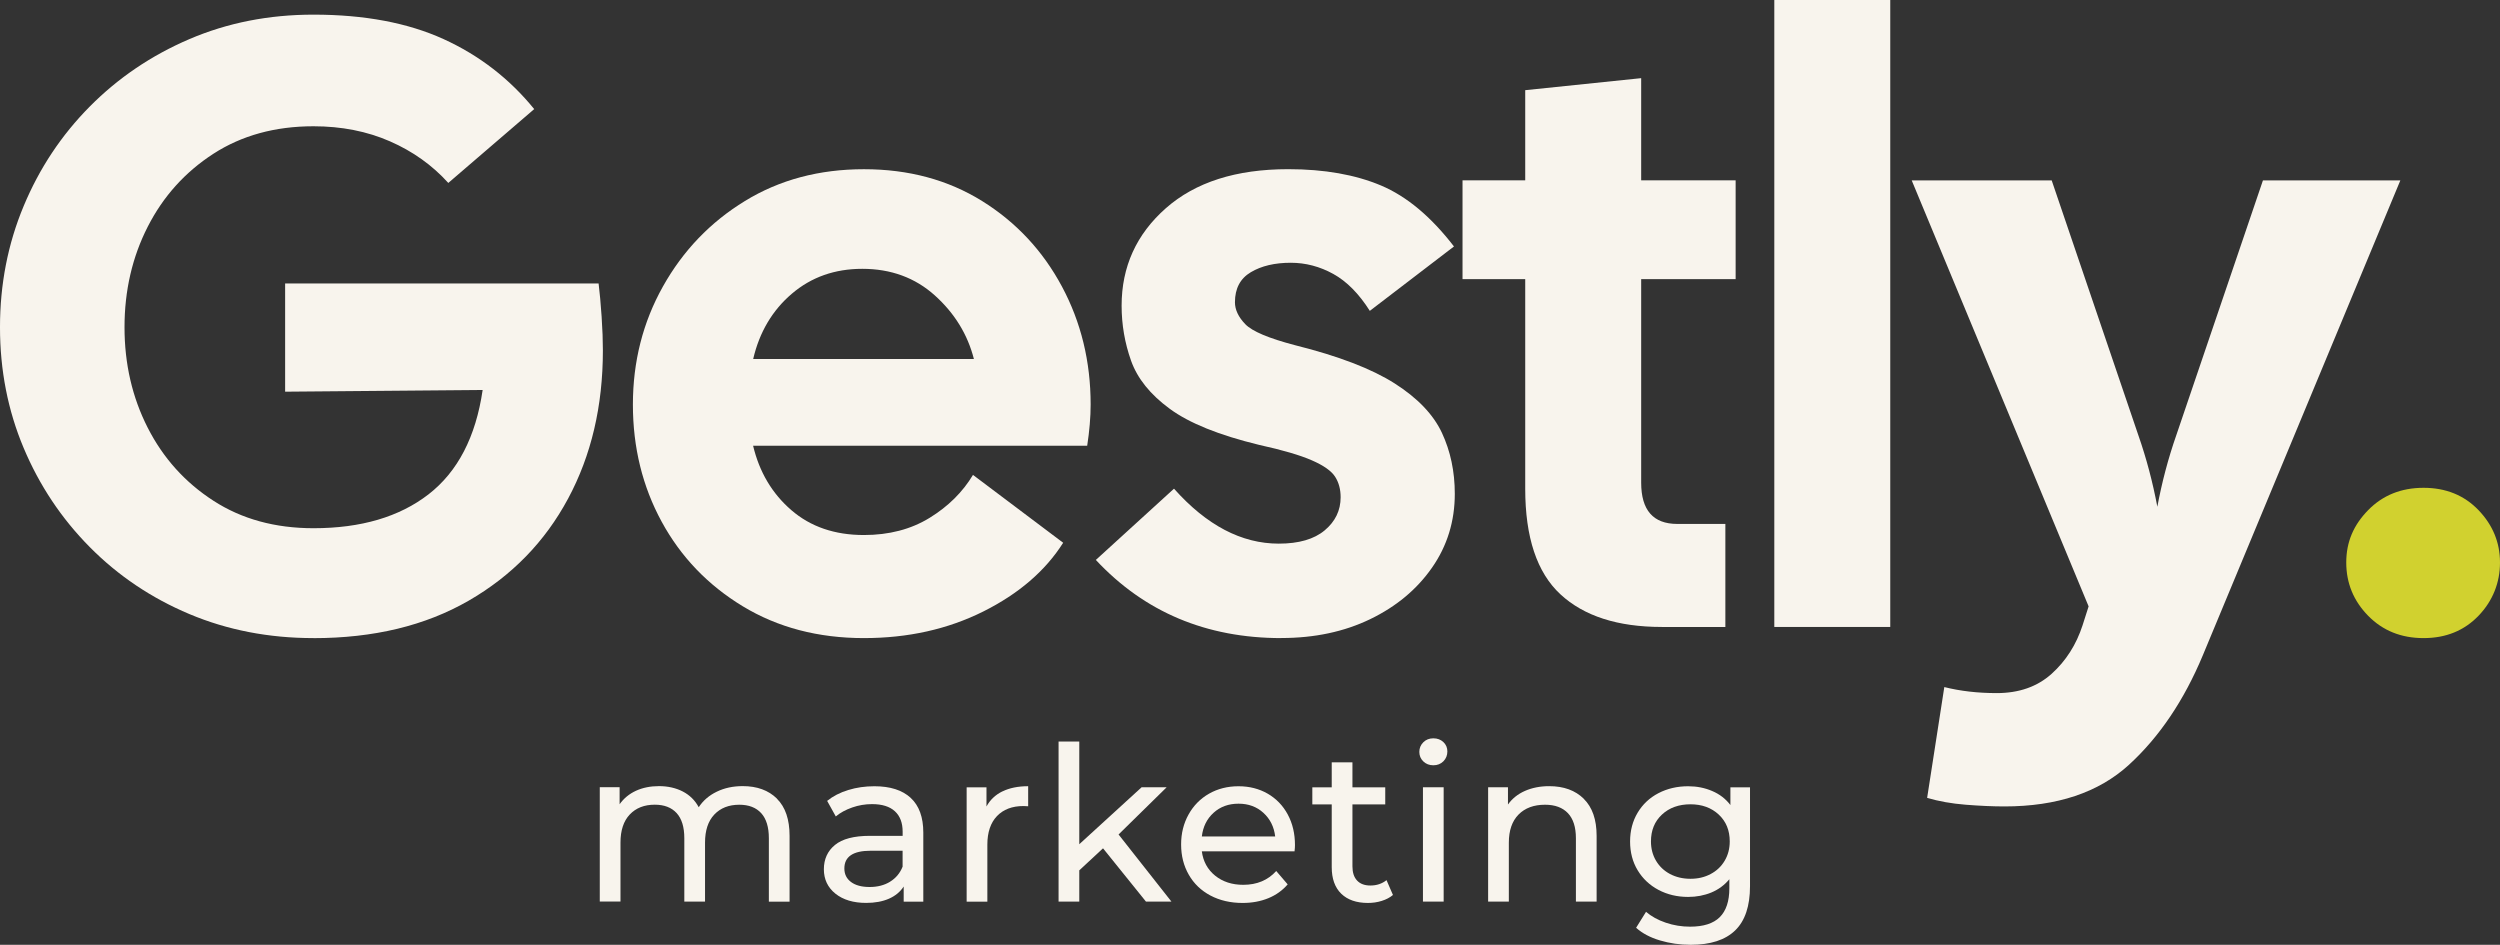
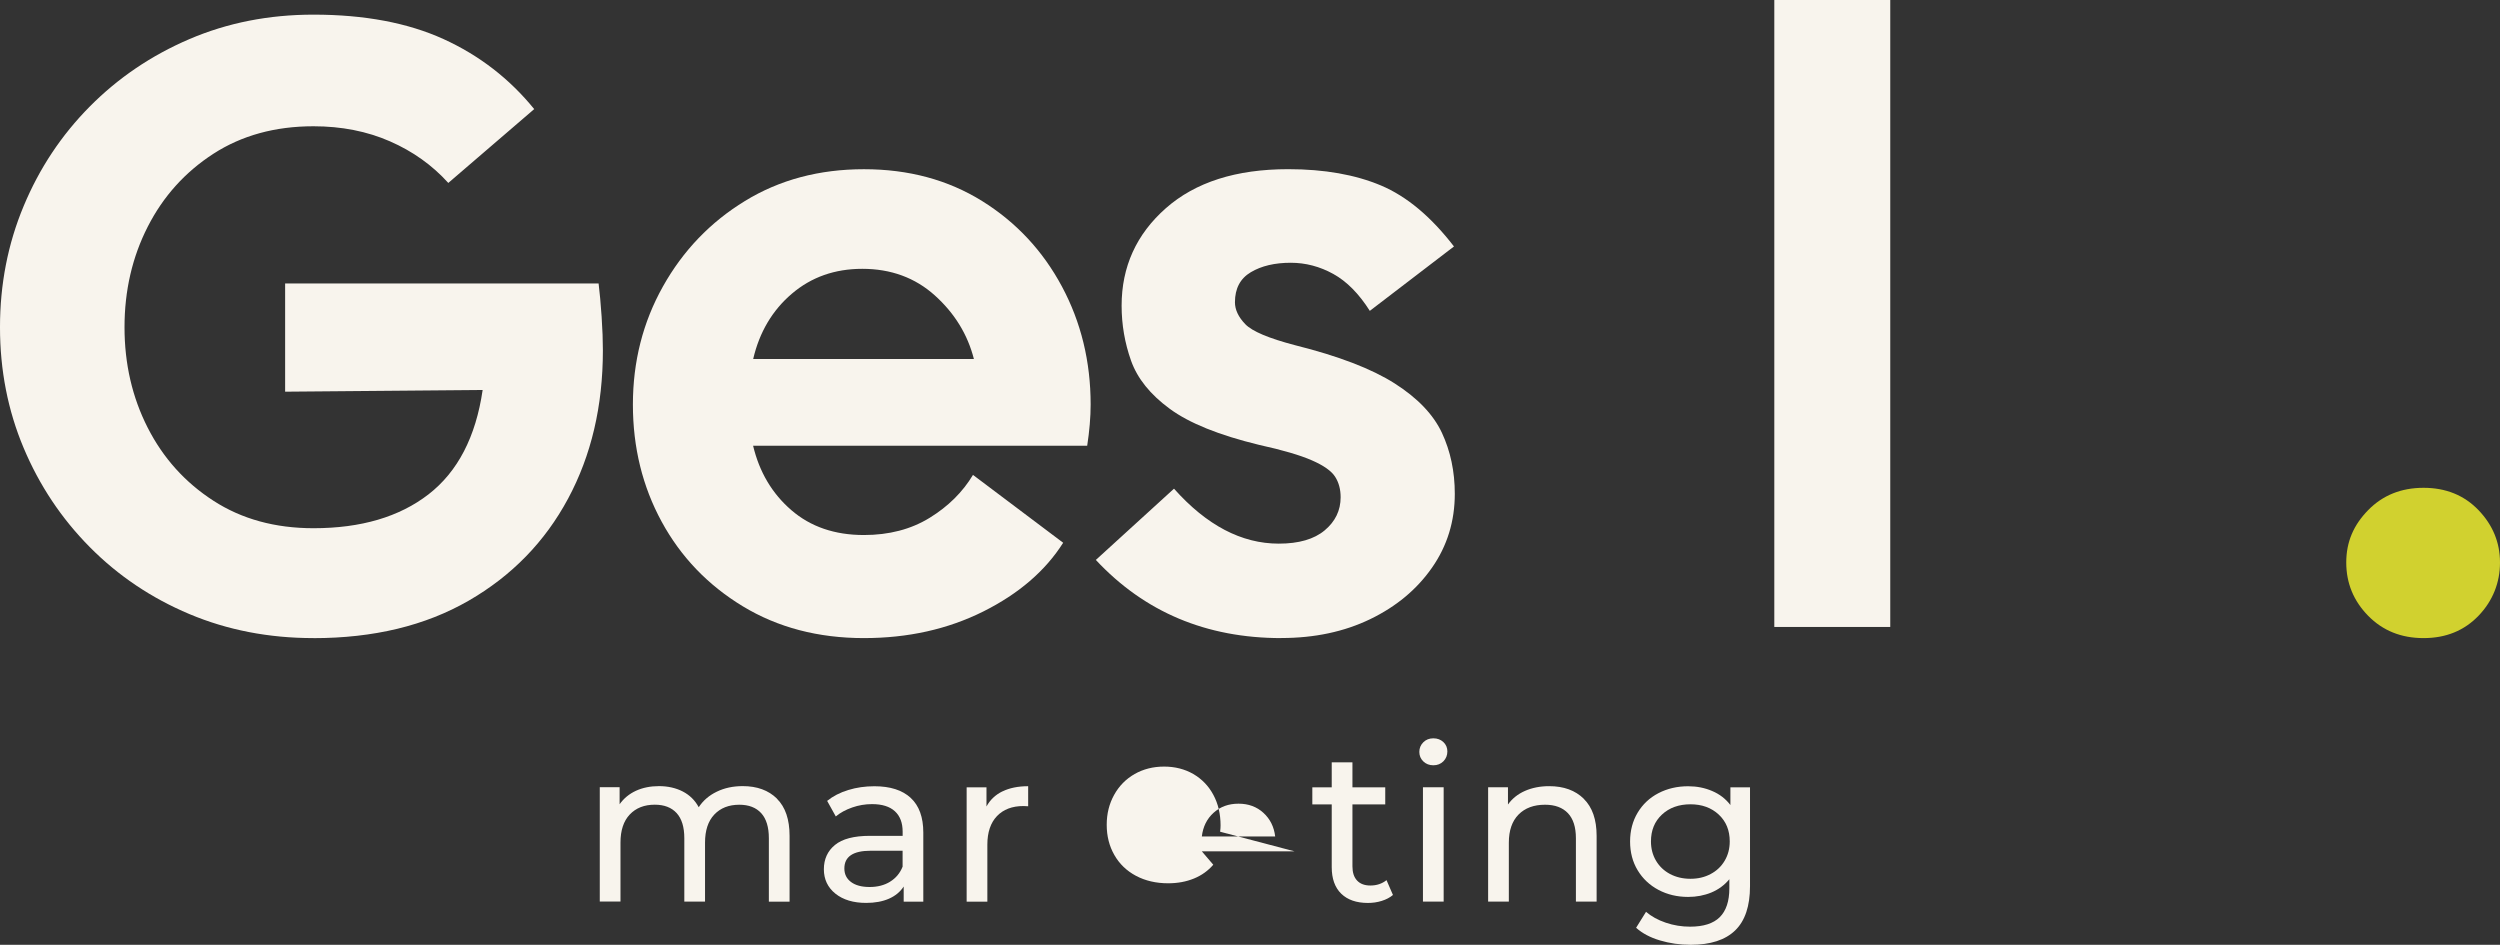
<svg xmlns="http://www.w3.org/2000/svg" id="Ebene_1" data-name="Ebene 1" viewBox="0 0 572.21 216.25">
  <rect x="0" y="0" width="572.21" height="216.25" fill="#333333" stroke="none" />
  <defs>
    <style> .cls-1 { fill: #d1d12f; } .cls-2 { fill: #f8f4ed; } </style>
  </defs>
  <g>
    <path class="cls-2" d="M177.83,182.82c1.93,1.91,2.89,4.74,2.89,8.49v15.06h-4.74v-14.52c0-2.53-.58-4.44-1.75-5.73-1.17-1.28-2.84-1.93-5.01-1.93-2.4,0-4.31.75-5.73,2.25-1.42,1.5-2.12,3.65-2.12,6.44v13.48h-4.74v-14.52c0-2.53-.58-4.44-1.75-5.73-1.17-1.28-2.84-1.93-5.01-1.93-2.4,0-4.31.75-5.73,2.25-1.42,1.5-2.12,3.65-2.12,6.44v13.48h-4.74v-26.17h4.54v3.9c.95-1.35,2.21-2.38,3.75-3.09,1.55-.71,3.31-1.06,5.28-1.06s3.85.41,5.43,1.23c1.58.82,2.8,2.02,3.65,3.6.99-1.51,2.36-2.7,4.12-3.55,1.76-.86,3.74-1.28,5.95-1.28,3.29,0,5.9.96,7.83,2.86Z" />
    <path class="cls-2" d="M208.44,182.62c1.93,1.78,2.89,4.43,2.89,7.95v15.8h-4.49v-3.46c-.79,1.22-1.92,2.15-3.38,2.79-1.47.64-3.2.96-5.21.96-2.93,0-5.28-.71-7.04-2.12-1.76-1.42-2.64-3.28-2.64-5.58s.84-4.16,2.52-5.55,4.35-2.1,8-2.1h7.51v-.94c0-2.04-.59-3.6-1.78-4.69-1.19-1.09-2.93-1.63-5.23-1.63-1.55,0-3.06.25-4.54.77s-2.73,1.19-3.75,2.05l-1.98-3.56c1.35-1.09,2.96-1.92,4.84-2.49,1.88-.58,3.87-.86,5.98-.86,3.62,0,6.39.89,8.32,2.67ZM203.73,201.8c1.32-.81,2.27-1.95,2.86-3.43v-3.65h-7.31c-4.02,0-6.02,1.35-6.02,4.05,0,1.32.51,2.35,1.53,3.11,1.02.76,2.44,1.14,4.25,1.14s3.37-.4,4.69-1.21Z" />
    <path class="cls-2" d="M229.45,181.14c1.61-.79,3.57-1.19,5.88-1.19v4.59c-.26-.03-.63-.05-1.09-.05-2.57,0-4.58.77-6.05,2.3-1.46,1.53-2.2,3.71-2.2,6.54v13.04h-4.74v-26.17h4.54v4.39c.82-1.51,2.04-2.67,3.65-3.46Z" />
-     <path class="cls-2" d="M252.46,194.17l-5.43,5.04v7.16h-4.74v-36.64h4.74v23.5l14.27-13.04h5.73l-11.01,10.81,12.1,15.36h-5.83l-9.83-12.2Z" />
-     <path class="cls-2" d="M296.31,194.86h-21.23c.3,2.3,1.31,4.16,3.04,5.56,1.73,1.4,3.88,2.1,6.44,2.1,3.13,0,5.64-1.05,7.55-3.16l2.62,3.06c-1.19,1.38-2.66,2.44-4.42,3.16-1.76.72-3.73,1.09-5.9,1.09-2.77,0-5.22-.57-7.36-1.7-2.14-1.14-3.79-2.72-4.96-4.77-1.17-2.04-1.75-4.34-1.75-6.91s.57-4.82,1.7-6.86,2.7-3.63,4.69-4.77c1.99-1.13,4.24-1.7,6.74-1.7s4.73.57,6.69,1.7c1.96,1.14,3.49,2.72,4.59,4.77,1.1,2.04,1.65,4.38,1.65,7.01,0,.36-.03.84-.1,1.43ZM277.77,186.03c-1.53,1.38-2.43,3.19-2.69,5.43h16.79c-.26-2.21-1.16-4.01-2.69-5.41s-3.43-2.1-5.7-2.1-4.17.69-5.7,2.07Z" />
+     <path class="cls-2" d="M296.31,194.86h-21.23l2.62,3.06c-1.19,1.38-2.66,2.44-4.42,3.16-1.76.72-3.73,1.09-5.9,1.09-2.77,0-5.22-.57-7.36-1.7-2.14-1.14-3.79-2.72-4.96-4.77-1.17-2.04-1.75-4.34-1.75-6.91s.57-4.82,1.7-6.86,2.7-3.63,4.69-4.77c1.99-1.13,4.24-1.7,6.74-1.7s4.73.57,6.69,1.7c1.96,1.14,3.49,2.72,4.59,4.77,1.1,2.04,1.65,4.38,1.65,7.01,0,.36-.03.84-.1,1.43ZM277.77,186.03c-1.53,1.38-2.43,3.19-2.69,5.43h16.79c-.26-2.21-1.16-4.01-2.69-5.41s-3.43-2.1-5.7-2.1-4.17.69-5.7,2.07Z" />
    <path class="cls-2" d="M318.83,204.84c-.69.59-1.55,1.04-2.57,1.36s-2.07.47-3.16.47c-2.63,0-4.67-.71-6.12-2.12-1.45-1.42-2.17-3.44-2.17-6.07v-14.37h-4.44v-3.9h4.44v-5.73h4.74v5.73h7.51v3.9h-7.51v14.17c0,1.42.35,2.5,1.06,3.26.71.76,1.72,1.14,3.04,1.14,1.45,0,2.68-.41,3.7-1.23l1.48,3.41Z" />
    <path class="cls-2" d="M325.77,174.27c-.61-.59-.91-1.32-.91-2.17s.3-1.59.91-2.2c.61-.61,1.37-.91,2.3-.91s1.69.29,2.3.86c.61.58.91,1.29.91,2.15s-.3,1.64-.91,2.25c-.61.61-1.38.91-2.3.91s-1.69-.3-2.3-.89ZM325.69,180.2h4.74v26.17h-4.74v-26.17Z" />
    <path class="cls-2" d="M362.5,182.84c1.96,1.93,2.94,4.75,2.94,8.47v15.06h-4.74v-14.52c0-2.53-.61-4.44-1.83-5.73-1.22-1.28-2.96-1.93-5.23-1.93-2.57,0-4.59.75-6.07,2.25-1.48,1.5-2.22,3.65-2.22,6.44v13.48h-4.74v-26.17h4.54v3.95c.96-1.35,2.25-2.39,3.88-3.11,1.63-.72,3.48-1.09,5.55-1.09,3.33,0,5.97.96,7.93,2.89Z" />
    <path class="cls-2" d="M400.55,180.2v22.62c0,4.58-1.14,7.96-3.41,10.15s-5.66,3.28-10.17,3.28c-2.47,0-4.82-.34-7.06-1.01-2.24-.67-4.05-1.64-5.43-2.89l2.27-3.65c1.22,1.05,2.72,1.88,4.52,2.49,1.79.61,3.65.91,5.56.91,3.06,0,5.32-.72,6.79-2.17,1.46-1.45,2.2-3.65,2.2-6.62v-2.07c-1.12,1.35-2.49,2.36-4.12,3.04-1.63.67-3.4,1.01-5.31,1.01-2.5,0-4.77-.54-6.79-1.61-2.02-1.07-3.61-2.57-4.77-4.49s-1.73-4.12-1.73-6.59.58-4.67,1.73-6.59,2.74-3.42,4.77-4.47c2.02-1.05,4.29-1.58,6.79-1.58,1.97,0,3.81.36,5.5,1.09,1.7.72,3.09,1.79,4.17,3.21v-4.05h4.49ZM391.54,200.05c1.37-.72,2.44-1.74,3.21-3.04.77-1.3,1.16-2.77,1.16-4.42,0-2.54-.84-4.58-2.52-6.15-1.68-1.56-3.84-2.35-6.47-2.35s-4.84.78-6.52,2.35c-1.68,1.56-2.52,3.61-2.52,6.15,0,1.65.39,3.12,1.16,4.42.77,1.3,1.84,2.31,3.21,3.04,1.37.72,2.92,1.09,4.67,1.09s3.25-.36,4.62-1.09Z" />
  </g>
  <g>
    <path class="cls-2" d="M71.75,146.05c-10.22,0-19.69-1.84-28.4-5.5-8.72-3.67-16.32-8.78-22.8-15.33-6.49-6.55-11.53-14.12-15.14-22.7-3.61-8.58-5.41-17.79-5.41-27.62s1.8-19.07,5.41-27.72c3.6-8.65,8.65-16.25,15.14-22.8,6.49-6.55,14.09-11.7,22.8-15.43,8.71-3.73,18.18-5.6,28.4-5.6,11.66,0,21.59,1.87,29.78,5.6,8.19,3.73,15.1,9.08,20.74,16.02l-19.66,16.9c-3.67-4.06-8.13-7.24-13.37-9.53-5.24-2.29-11.08-3.44-17.49-3.44-8.78,0-16.41,2.1-22.9,6.29-6.49,4.2-11.5,9.76-15.04,16.71-3.54,6.95-5.31,14.61-5.31,23s1.77,16.05,5.31,23c3.54,6.95,8.55,12.52,15.04,16.71,6.49,4.2,14.12,6.29,22.9,6.29,10.88,0,19.66-2.59,26.34-7.76,6.68-5.18,10.81-13.14,12.38-23.88l-45.21.39v-24.77h71.75c.26,2.1.49,4.62.69,7.57.2,2.95.29,5.54.29,7.76,0,12.71-2.65,24.02-7.96,33.91-5.31,9.9-12.91,17.69-22.8,23.39-9.9,5.7-21.72,8.55-35.48,8.55Z" />
    <path class="cls-2" d="M197.75,146.05c-10.49,0-19.72-2.43-27.72-7.27-8-4.85-14.19-11.3-18.58-19.36-4.39-8.06-6.59-17-6.59-26.83s2.29-18.84,6.88-27.03c4.59-8.19,10.84-14.71,18.77-19.56,7.93-4.85,17-7.27,27.23-7.27s19.23,2.43,27.03,7.27c7.79,4.85,13.89,11.37,18.28,19.56,4.39,8.19,6.58,17.2,6.58,27.03,0,1.44-.07,2.95-.2,4.52-.13,1.57-.33,3.21-.59,4.91h-76.47c1.44,6.03,4.35,10.94,8.75,14.74,4.39,3.8,9.93,5.7,16.61,5.7,5.76,0,10.78-1.31,15.04-3.93,4.26-2.62,7.57-5.9,9.93-9.83l20.64,15.53c-4.06,6.42-10.16,11.67-18.28,15.73-8.13,4.06-17.23,6.09-27.32,6.09ZM197.36,61.53c-6.29,0-11.67,1.9-16.12,5.7-4.46,3.8-7.41,8.78-8.85,14.94h50.52c-1.44-5.63-4.42-10.48-8.94-14.55-4.52-4.06-10.06-6.09-16.61-6.09Z" />
    <path class="cls-2" d="M293.28,146.05c-17.17,0-31.32-5.96-42.46-17.89l17.89-16.31c7.47,8.39,15.46,12.58,23.98,12.58,4.58,0,8.09-1.01,10.52-3.05,2.42-2.03,3.64-4.55,3.64-7.57,0-1.83-.43-3.41-1.28-4.72-.85-1.31-2.62-2.56-5.31-3.73-2.69-1.18-6.72-2.36-12.09-3.54-9.17-2.23-15.99-4.98-20.44-8.26-4.46-3.27-7.4-6.94-8.85-11.01-1.44-4.06-2.16-8.26-2.16-12.58,0-8.91,3.37-16.35,10.12-22.31,6.75-5.96,16.08-8.94,28.01-8.94,8.26,0,15.33,1.25,21.23,3.73,5.9,2.49,11.46,7.14,16.71,13.96l-19.26,14.74c-2.49-3.93-5.28-6.75-8.36-8.45-3.08-1.7-6.32-2.56-9.73-2.56-3.67,0-6.72.72-9.14,2.16-2.43,1.44-3.64,3.73-3.64,6.88,0,1.7.79,3.38,2.36,5.01,1.57,1.64,5.37,3.24,11.4,4.82,9.96,2.49,17.56,5.41,22.8,8.75,5.24,3.34,8.85,7.11,10.81,11.3,1.96,4.2,2.95,8.85,2.95,13.96,0,6.29-1.74,11.93-5.21,16.9-3.47,4.98-8.19,8.91-14.15,11.79-5.96,2.88-12.75,4.32-20.34,4.32Z" />
-     <path class="cls-2" d="M380.36,143.5c-10.09,0-17.82-2.49-23.2-7.47-5.38-4.98-8.06-13.04-8.06-24.18v-47.96h-14.35v-22.61h14.35v-20.64l26.54-2.75v23.39h21.62v22.61h-21.62v46.59c0,6.29,2.75,9.44,8.26,9.44h11.01v23.59h-14.55Z" />
    <path class="cls-2" d="M406.11,143.5V0h26.54v143.5h-26.54Z" />
-     <path class="cls-2" d="M458.79,184.58c-2.62,0-5.57-.13-8.85-.39-3.28-.26-6.23-.79-8.85-1.57l3.93-25.36c3.67.92,7.67,1.38,11.99,1.38,5.11,0,9.3-1.47,12.58-4.42,3.27-2.95,5.63-6.65,7.08-11.11l1.38-4.32-40.49-97.5h32.04l19.85,58.38c1.83,5.24,3.27,10.68,4.33,16.32,1.05-5.63,2.49-11.07,4.32-16.32l19.85-58.38h31.45l-45.21,108.7c-4.32,10.35-9.96,18.7-16.91,25.06-6.95,6.35-16.45,9.53-28.5,9.53Z" />
    <path class="cls-1" d="M554.71,146.05c-5.11,0-9.34-1.7-12.68-5.11-3.34-3.41-5.01-7.47-5.01-12.19s1.67-8.58,5.01-11.99c3.34-3.41,7.57-5.11,12.68-5.11s9.3,1.7,12.58,5.11c3.27,3.41,4.92,7.41,4.92,11.99s-1.64,8.78-4.92,12.19c-3.28,3.41-7.47,5.11-12.58,5.11Z" />
  </g>
</svg>